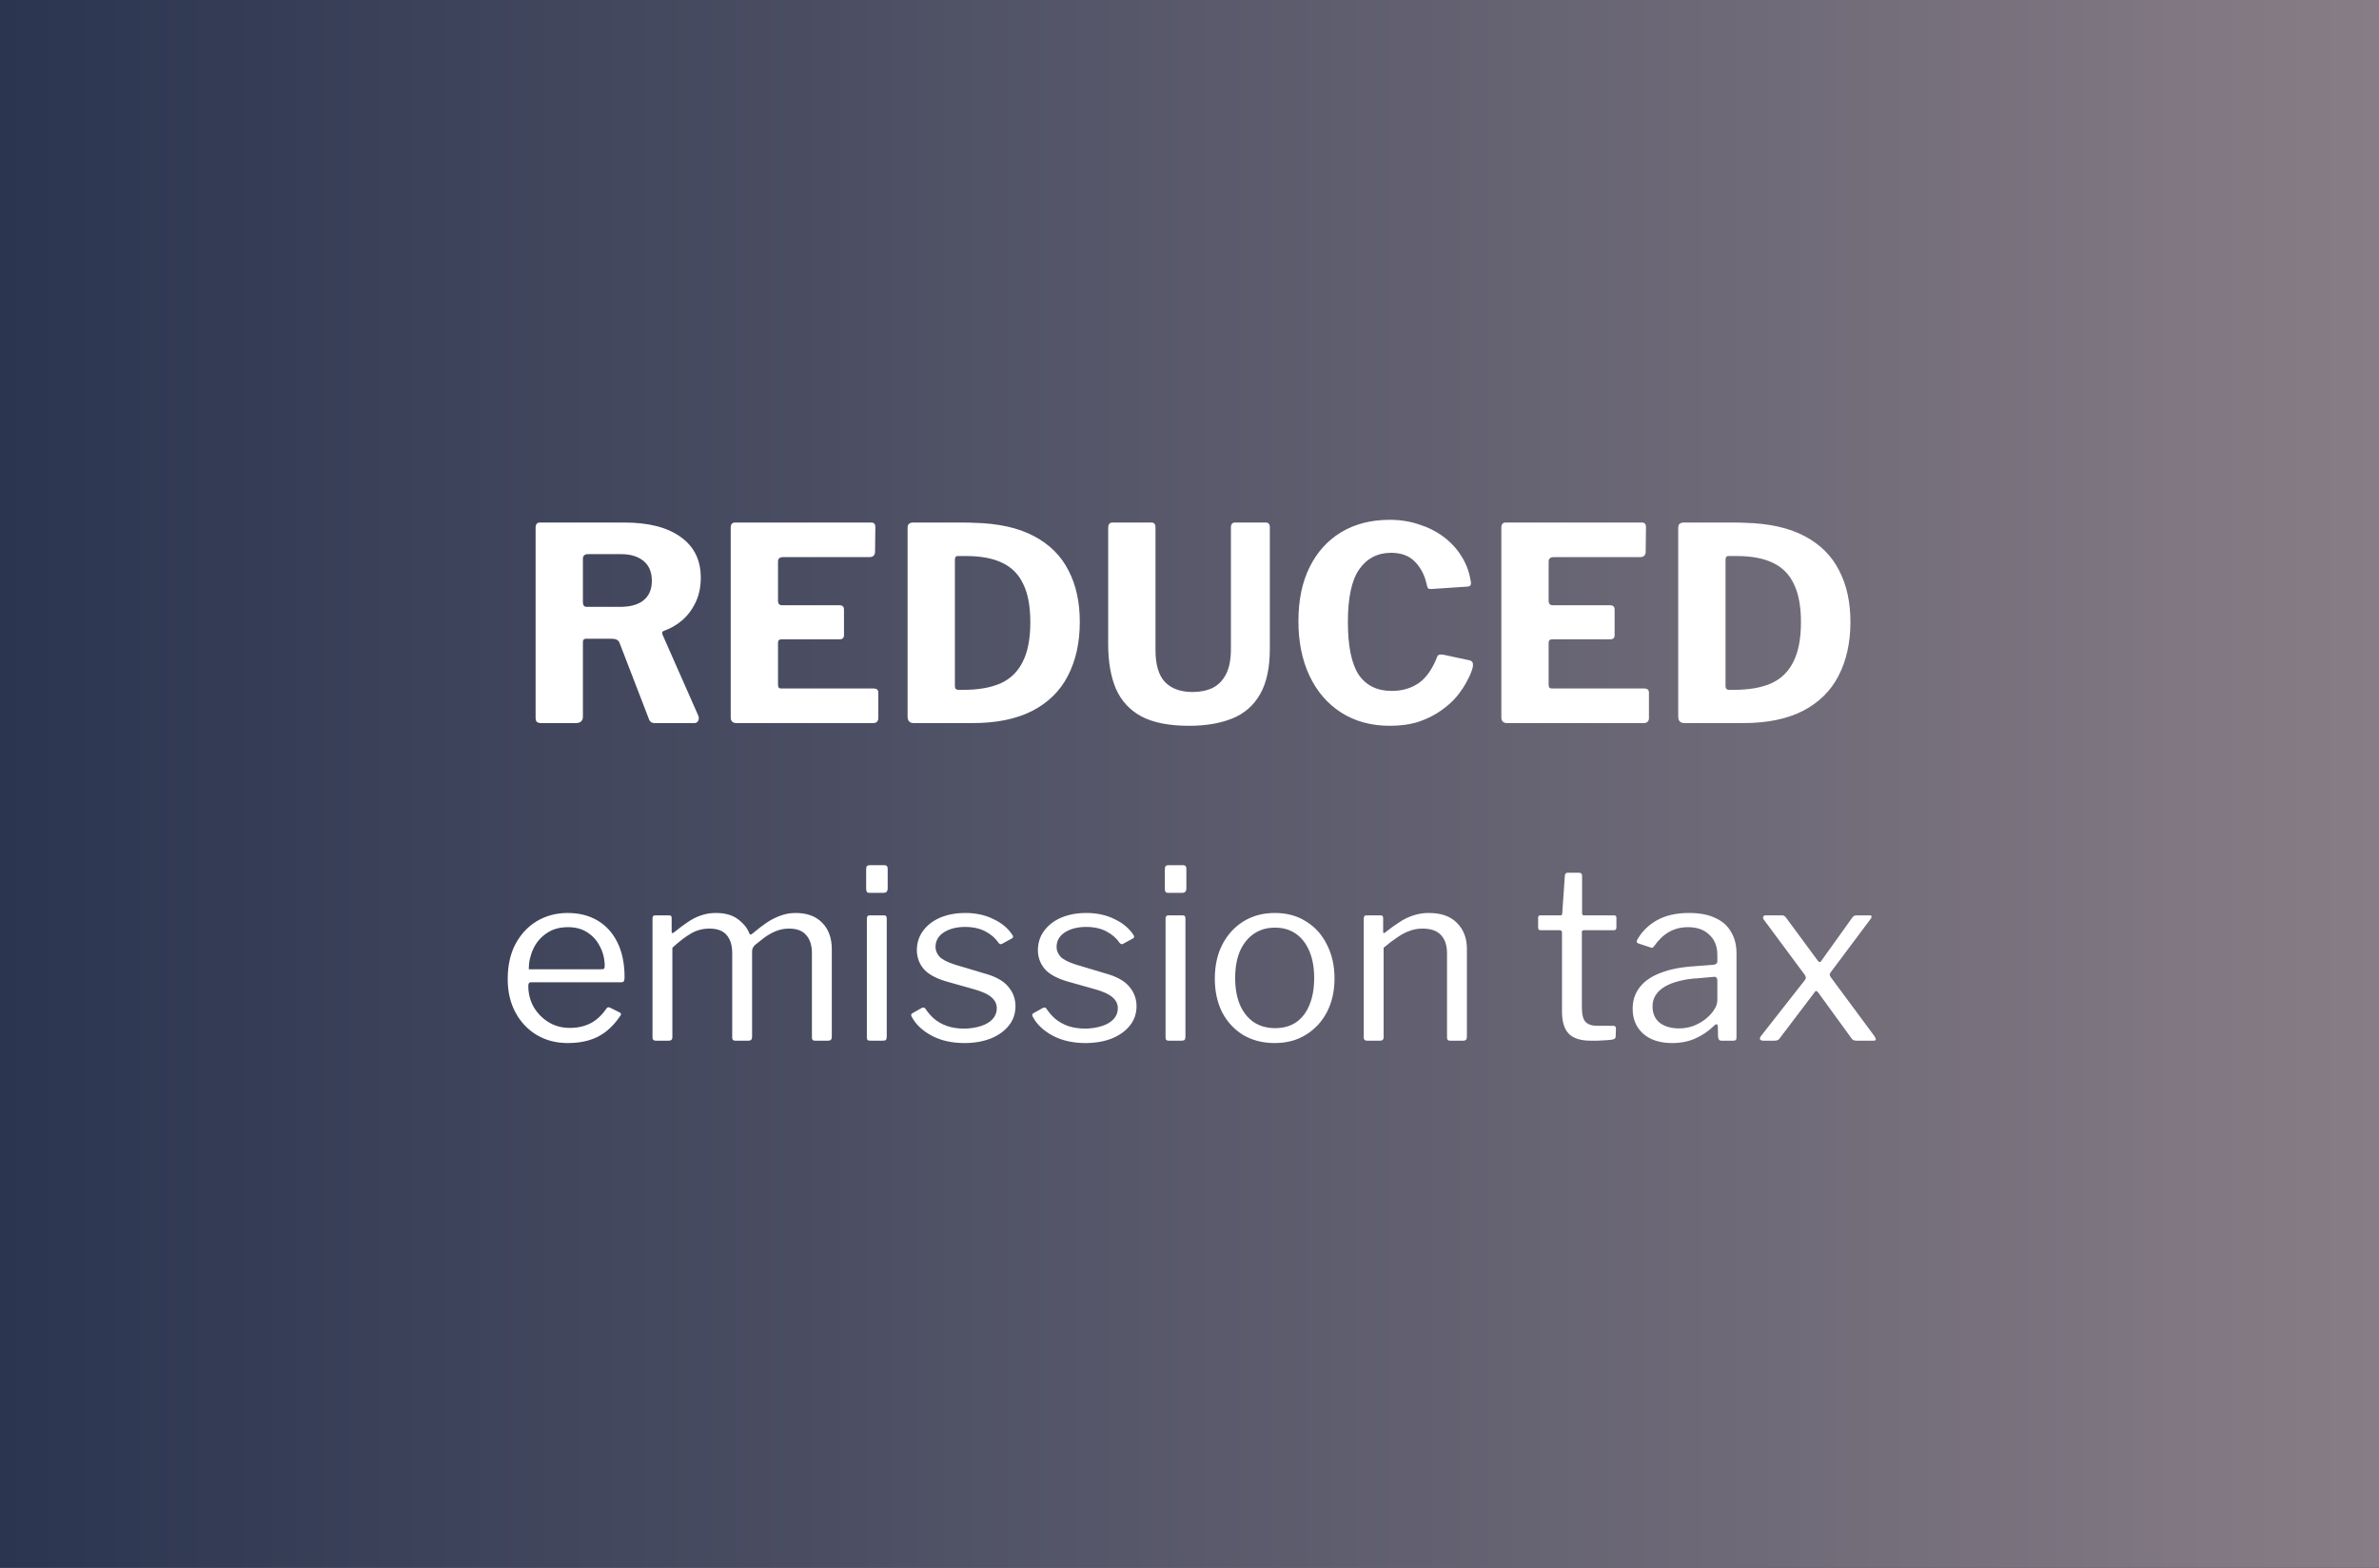
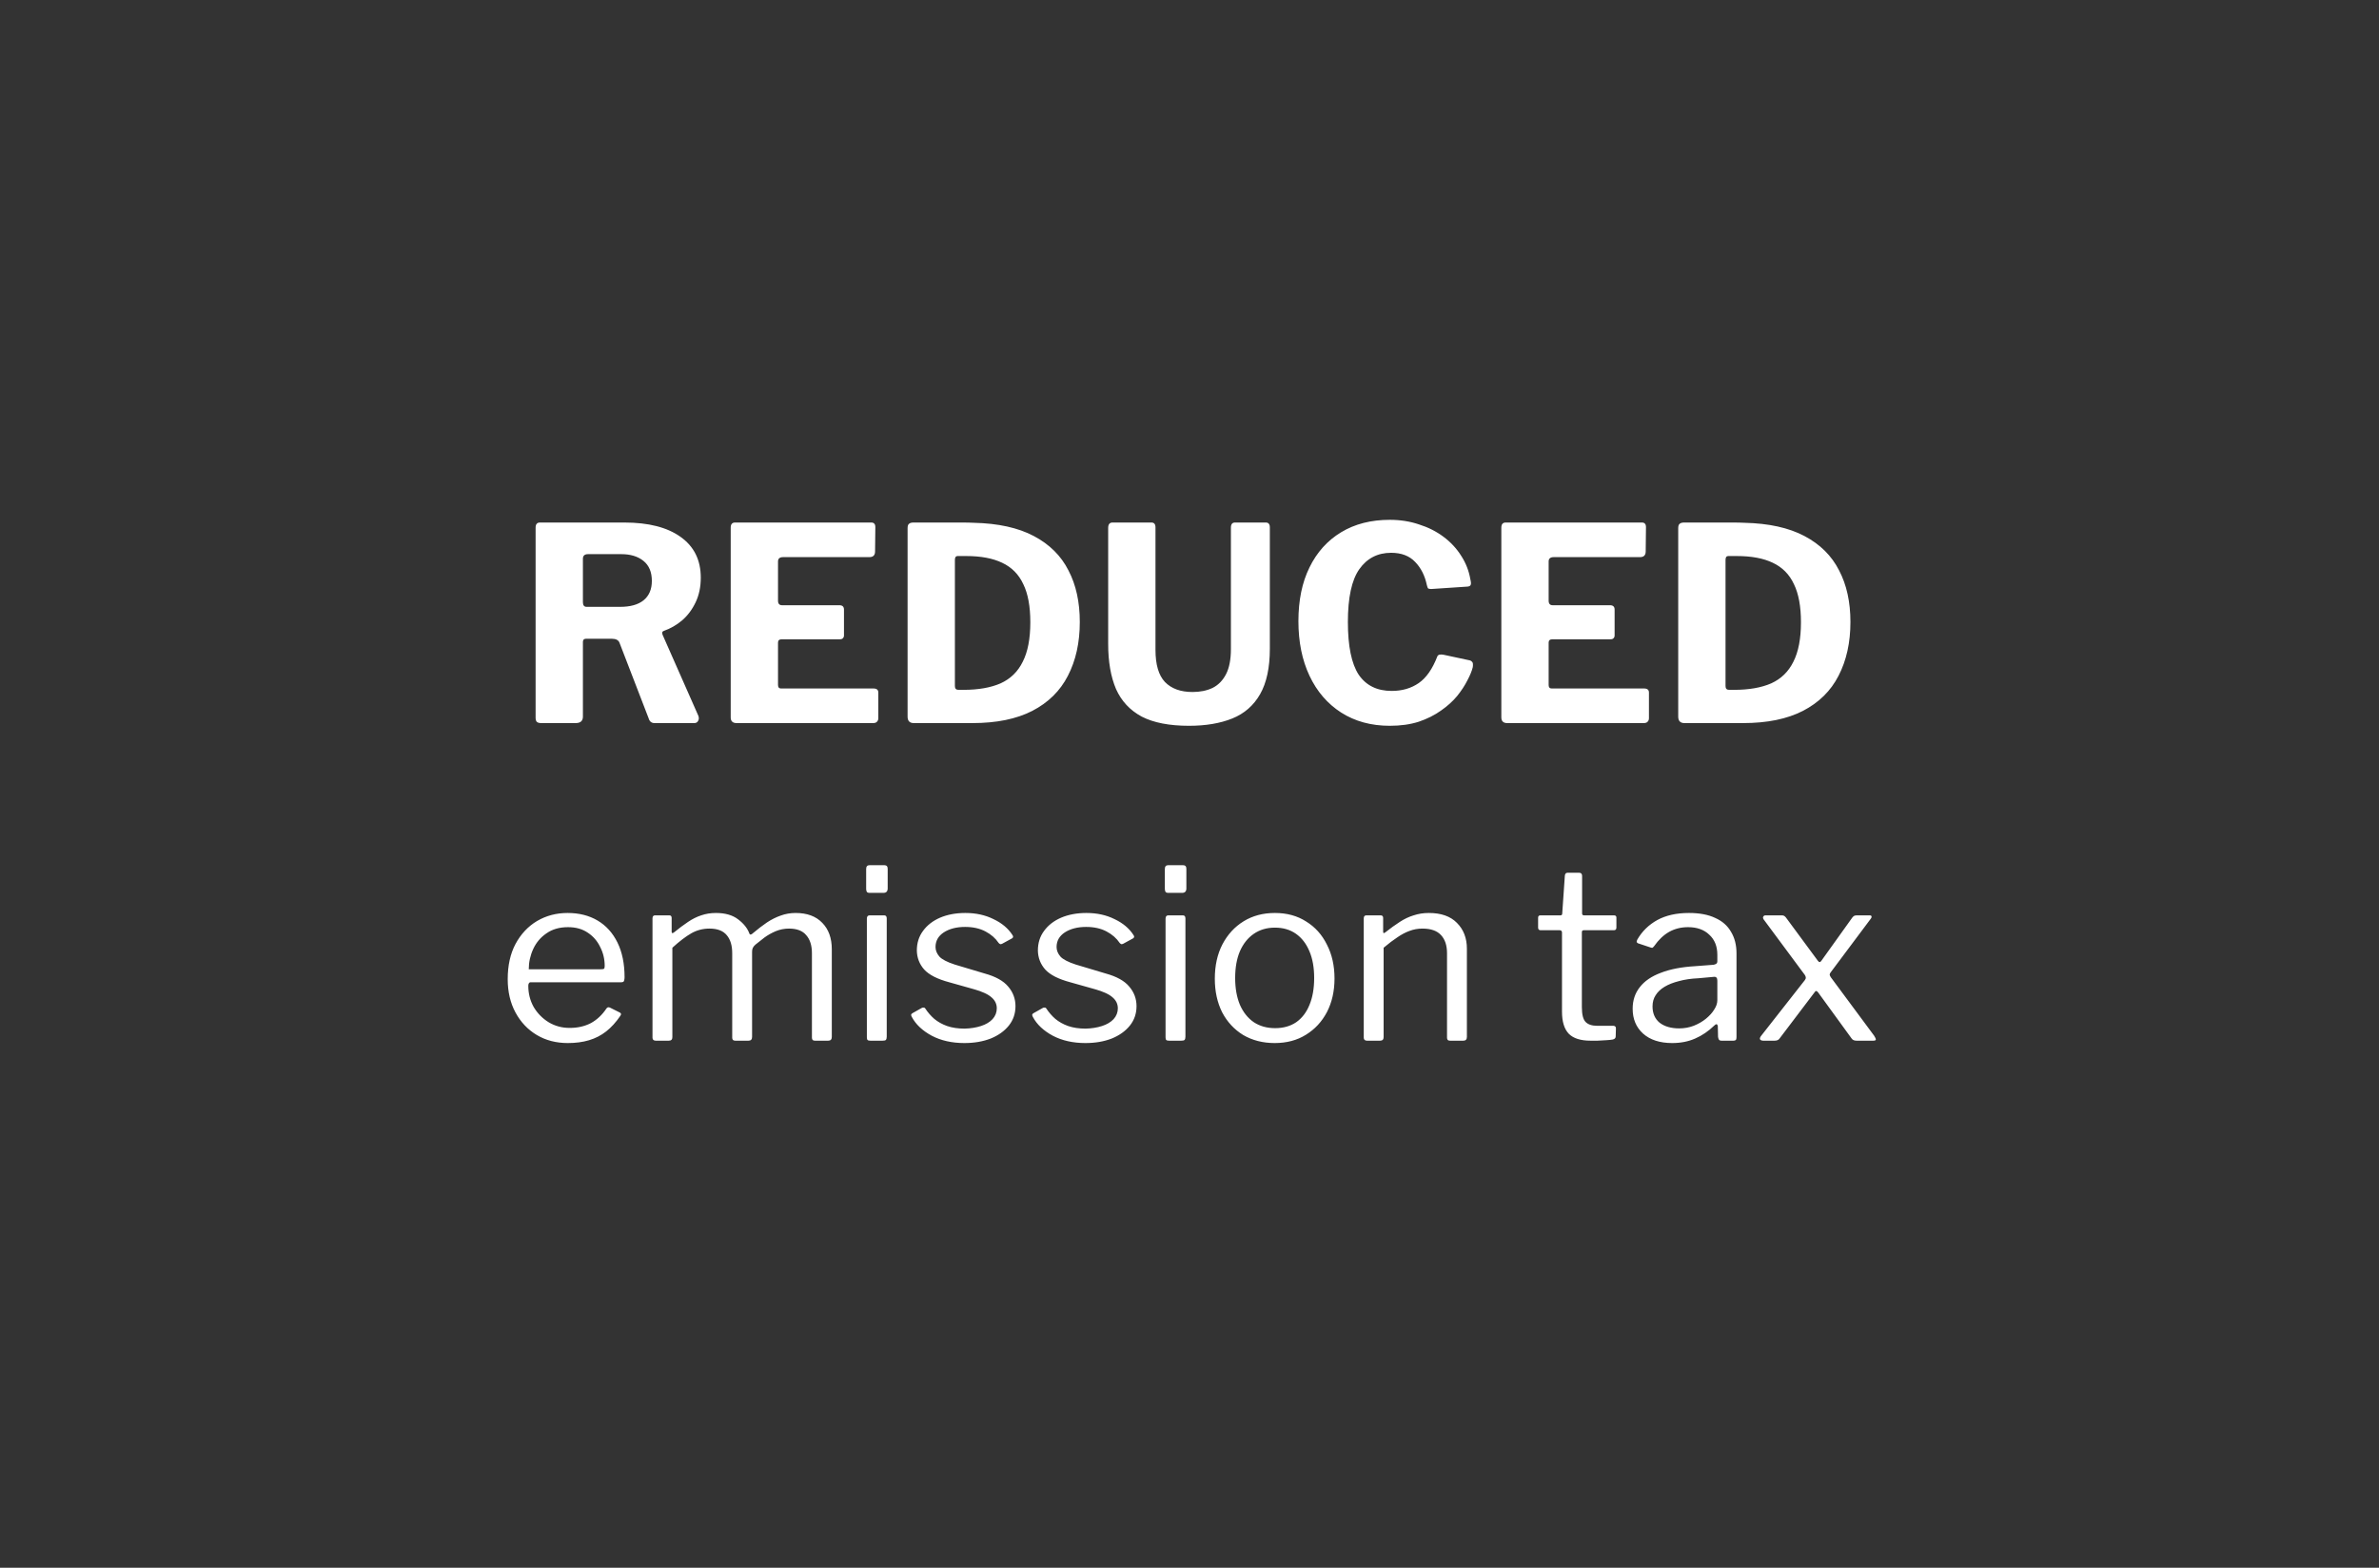
<svg xmlns="http://www.w3.org/2000/svg" width="352" height="232" viewBox="0 0 352 232" fill="none">
  <rect x="0" y="0" width="352" height="232" fill="#333333" stroke="none" />
-   <rect width="352" height="232.01" fill="url(#paint0_linear_1591_6005)" />
  <path d="M103.329 105.925C103.436 106.218 103.423 106.472 103.289 106.685C103.183 106.898 102.996 107.005 102.729 107.005H96.849C96.396 107.005 96.103 106.765 95.969 106.285L91.649 95.085C91.489 94.712 91.116 94.525 90.529 94.525H86.729C86.543 94.525 86.409 94.578 86.329 94.685C86.276 94.792 86.249 94.885 86.249 94.965V106.045C86.249 106.685 85.889 107.005 85.169 107.005H80.089C79.769 107.005 79.543 106.938 79.409 106.805C79.303 106.672 79.249 106.472 79.249 106.205V78.085C79.249 77.578 79.463 77.325 79.889 77.325H92.369C95.943 77.325 98.716 78.032 100.689 79.445C102.689 80.858 103.689 82.872 103.689 85.485C103.689 86.845 103.436 88.058 102.929 89.125C102.423 90.192 101.756 91.085 100.929 91.805C100.103 92.498 99.196 93.018 98.209 93.365C97.969 93.445 97.916 93.645 98.049 93.965L103.329 105.925ZM91.729 89.805C93.249 89.805 94.409 89.485 95.209 88.845C96.036 88.178 96.449 87.218 96.449 85.965C96.449 84.658 96.036 83.672 95.209 83.005C94.383 82.338 93.289 82.005 91.929 82.005H87.009C86.503 82.005 86.249 82.232 86.249 82.685V89.125C86.249 89.578 86.436 89.805 86.809 89.805H91.729ZM108.116 78.085C108.116 77.578 108.33 77.325 108.756 77.325H128.916C129.316 77.325 129.516 77.552 129.516 78.005L129.476 81.605C129.476 82.165 129.196 82.445 128.636 82.445H115.876C115.37 82.445 115.116 82.658 115.116 83.085V88.885C115.116 89.338 115.316 89.565 115.716 89.565H124.196C124.65 89.565 124.876 89.778 124.876 90.205V94.045C124.876 94.205 124.823 94.338 124.716 94.445C124.636 94.552 124.476 94.605 124.236 94.605H115.676C115.303 94.605 115.116 94.765 115.116 95.085V101.365C115.116 101.712 115.263 101.885 115.556 101.885H129.236C129.716 101.885 129.956 102.085 129.956 102.485V106.285C129.956 106.498 129.89 106.672 129.756 106.805C129.65 106.938 129.45 107.005 129.156 107.005H108.996C108.41 107.005 108.116 106.725 108.116 106.165V78.085ZM135.168 77.325C135.648 77.325 136.288 77.325 137.088 77.325C137.915 77.325 138.768 77.325 139.648 77.325C140.555 77.325 141.408 77.325 142.208 77.325C143.008 77.325 143.635 77.338 144.088 77.365C147.688 77.445 150.648 78.098 152.968 79.325C155.288 80.552 156.995 82.245 158.088 84.405C159.208 86.538 159.768 89.085 159.768 92.045C159.768 95.085 159.182 97.738 158.008 100.005C156.862 102.245 155.102 103.978 152.728 105.205C150.382 106.405 147.435 107.005 143.888 107.005H135.208C134.595 107.005 134.288 106.685 134.288 106.045V78.165C134.288 77.845 134.355 77.632 134.488 77.525C134.622 77.392 134.848 77.325 135.168 77.325ZM141.688 82.285C141.422 82.285 141.288 82.472 141.288 82.845V101.525C141.288 101.898 141.462 102.085 141.808 102.085H142.568C144.755 102.085 146.582 101.765 148.048 101.125C149.515 100.458 150.608 99.392 151.328 97.925C152.075 96.458 152.448 94.512 152.448 92.085C152.448 89.738 152.102 87.858 151.408 86.445C150.742 85.005 149.702 83.952 148.288 83.285C146.902 82.618 145.128 82.285 142.968 82.285H141.688ZM187.887 96.005C187.887 98.805 187.407 101.045 186.447 102.725C185.487 104.405 184.114 105.605 182.327 106.325C180.541 107.045 178.407 107.405 175.927 107.405C173.021 107.405 170.687 106.952 168.927 106.045C167.194 105.112 165.927 103.752 165.127 101.965C164.354 100.152 163.967 97.925 163.967 95.285V78.125C163.967 77.592 164.181 77.325 164.607 77.325H170.367C170.767 77.325 170.967 77.565 170.967 78.045V96.165C170.967 98.352 171.434 99.938 172.367 100.925C173.327 101.912 174.687 102.405 176.447 102.405C177.567 102.405 178.554 102.205 179.407 101.805C180.261 101.378 180.927 100.698 181.407 99.765C181.887 98.832 182.127 97.592 182.127 96.045V78.085C182.127 77.578 182.327 77.325 182.727 77.325H187.287C187.687 77.325 187.887 77.565 187.887 78.045V96.005ZM205.635 76.925C207.182 76.925 208.622 77.152 209.955 77.605C211.315 78.032 212.529 78.645 213.595 79.445C214.662 80.245 215.529 81.178 216.195 82.245C216.889 83.312 217.342 84.472 217.555 85.725C217.662 86.152 217.675 86.432 217.595 86.565C217.542 86.698 217.395 86.778 217.155 86.805L211.755 87.165C211.515 87.165 211.355 87.125 211.275 87.045C211.222 86.938 211.169 86.778 211.115 86.565C210.822 85.178 210.249 84.045 209.395 83.165C208.542 82.258 207.355 81.805 205.835 81.805C203.835 81.805 202.262 82.618 201.115 84.245C199.995 85.845 199.435 88.445 199.435 92.045C199.435 95.618 199.969 98.218 201.035 99.845C202.129 101.445 203.755 102.245 205.915 102.245C207.462 102.245 208.795 101.858 209.915 101.085C211.035 100.312 211.955 98.992 212.675 97.125C212.782 96.885 213.075 96.805 213.555 96.885L217.475 97.725C217.609 97.752 217.729 97.832 217.835 97.965C217.942 98.072 217.969 98.325 217.915 98.725C217.782 99.285 217.515 99.938 217.115 100.685C216.742 101.432 216.235 102.205 215.595 103.005C214.955 103.778 214.155 104.498 213.195 105.165C212.262 105.832 211.169 106.378 209.915 106.805C208.662 107.205 207.235 107.405 205.635 107.405C202.889 107.405 200.489 106.752 198.435 105.445C196.409 104.138 194.849 102.325 193.755 100.005C192.662 97.685 192.115 94.992 192.115 91.925C192.115 88.832 192.662 86.178 193.755 83.965C194.849 81.725 196.409 79.992 198.435 78.765C200.462 77.538 202.862 76.925 205.635 76.925ZM222.14 78.085C222.14 77.578 222.353 77.325 222.78 77.325H242.94C243.34 77.325 243.54 77.552 243.54 78.005L243.5 81.605C243.5 82.165 243.22 82.445 242.66 82.445H229.9C229.393 82.445 229.14 82.658 229.14 83.085V88.885C229.14 89.338 229.34 89.565 229.74 89.565H238.22C238.673 89.565 238.9 89.778 238.9 90.205V94.045C238.9 94.205 238.847 94.338 238.74 94.445C238.66 94.552 238.5 94.605 238.26 94.605H229.7C229.327 94.605 229.14 94.765 229.14 95.085V101.365C229.14 101.712 229.287 101.885 229.58 101.885H243.26C243.74 101.885 243.98 102.085 243.98 102.485V106.285C243.98 106.498 243.913 106.672 243.78 106.805C243.673 106.938 243.473 107.005 243.18 107.005H223.02C222.433 107.005 222.14 106.725 222.14 106.165V78.085ZM249.192 77.325C249.672 77.325 250.312 77.325 251.112 77.325C251.938 77.325 252.792 77.325 253.672 77.325C254.578 77.325 255.432 77.325 256.232 77.325C257.032 77.325 257.658 77.338 258.112 77.365C261.712 77.445 264.672 78.098 266.992 79.325C269.312 80.552 271.018 82.245 272.112 84.405C273.232 86.538 273.792 89.085 273.792 92.045C273.792 95.085 273.205 97.738 272.032 100.005C270.885 102.245 269.125 103.978 266.752 105.205C264.405 106.405 261.458 107.005 257.912 107.005H249.232C248.618 107.005 248.312 106.685 248.312 106.045V78.165C248.312 77.845 248.378 77.632 248.512 77.525C248.645 77.392 248.872 77.325 249.192 77.325ZM255.712 82.285C255.445 82.285 255.312 82.472 255.312 82.845V101.525C255.312 101.898 255.485 102.085 255.832 102.085H256.592C258.778 102.085 260.605 101.765 262.072 101.125C263.538 100.458 264.632 99.392 265.352 97.925C266.098 96.458 266.472 94.512 266.472 92.085C266.472 89.738 266.125 87.858 265.432 86.445C264.765 85.005 263.725 83.952 262.312 83.285C260.925 82.618 259.152 82.285 256.992 82.285H255.712ZM78.167 145.885C78.167 147.028 78.436 148.078 78.972 149.035C79.532 149.968 80.267 150.715 81.177 151.275C82.111 151.835 83.149 152.115 84.292 152.115C85.459 152.115 86.497 151.882 87.407 151.415C88.317 150.925 89.099 150.19 89.752 149.21C89.846 149.117 89.915 149.07 89.962 149.07C90.032 149.047 90.126 149.058 90.242 149.105L91.712 149.84C91.922 149.957 91.945 150.12 91.782 150.33C91.152 151.263 90.452 152.033 89.682 152.64C88.936 153.223 88.096 153.655 87.162 153.935C86.229 154.215 85.179 154.355 84.012 154.355C82.285 154.355 80.757 153.958 79.427 153.165C78.097 152.372 77.047 151.263 76.277 149.84C75.507 148.417 75.122 146.772 75.122 144.905C75.122 142.875 75.507 141.137 76.277 139.69C77.07 138.22 78.132 137.088 79.462 136.295C80.816 135.502 82.32 135.105 83.977 135.105C85.68 135.105 87.162 135.478 88.422 136.225C89.682 136.972 90.662 138.057 91.362 139.48C92.062 140.903 92.412 142.618 92.412 144.625C92.412 144.788 92.389 144.952 92.342 145.115C92.319 145.278 92.167 145.36 91.887 145.36H78.482C78.389 145.36 78.307 145.418 78.237 145.535C78.191 145.628 78.167 145.745 78.167 145.885ZM88.877 143.435C89.134 143.435 89.297 143.412 89.367 143.365C89.437 143.295 89.472 143.155 89.472 142.945C89.472 141.942 89.251 141.008 88.807 140.145C88.387 139.258 87.769 138.547 86.952 138.01C86.159 137.473 85.191 137.205 84.047 137.205C82.787 137.205 81.725 137.508 80.862 138.115C79.999 138.698 79.346 139.468 78.902 140.425C78.459 141.382 78.237 142.385 78.237 143.435H88.877ZM97.034 154.005C96.707 154.005 96.544 153.853 96.544 153.55V135.91C96.544 135.607 96.672 135.455 96.929 135.455H99.029C99.263 135.455 99.379 135.583 99.379 135.84V137.87C99.379 137.987 99.403 138.057 99.449 138.08C99.519 138.103 99.612 138.068 99.729 137.975C100.476 137.368 101.164 136.855 101.794 136.435C102.447 135.992 103.101 135.665 103.754 135.455C104.431 135.222 105.154 135.105 105.924 135.105C107.301 135.105 108.397 135.42 109.214 136.05C110.054 136.68 110.614 137.392 110.894 138.185C110.941 138.278 111.011 138.313 111.104 138.29C111.197 138.267 111.291 138.208 111.384 138.115C112.131 137.485 112.831 136.948 113.484 136.505C114.161 136.062 114.837 135.723 115.514 135.49C116.214 135.233 116.949 135.105 117.719 135.105C119.422 135.105 120.741 135.595 121.674 136.575C122.607 137.532 123.074 138.827 123.074 140.46V153.445C123.074 153.818 122.899 154.005 122.549 154.005H120.589C120.426 154.005 120.309 153.97 120.239 153.9C120.169 153.807 120.134 153.69 120.134 153.55V141.055C120.134 139.912 119.854 139.025 119.294 138.395C118.757 137.742 117.906 137.415 116.739 137.415C116.062 137.415 115.409 137.543 114.779 137.8C114.172 138.057 113.612 138.372 113.099 138.745C112.609 139.118 112.166 139.468 111.769 139.795C111.582 139.958 111.454 140.122 111.384 140.285C111.314 140.425 111.279 140.612 111.279 140.845V153.445C111.279 153.818 111.104 154.005 110.754 154.005H108.794C108.654 154.005 108.537 153.97 108.444 153.9C108.374 153.807 108.339 153.69 108.339 153.55V141.055C108.339 139.912 108.071 139.025 107.534 138.395C106.997 137.742 106.146 137.415 104.979 137.415C103.999 137.415 103.101 137.648 102.284 138.115C101.467 138.582 100.534 139.293 99.484 140.25V153.48C99.484 153.83 99.309 154.005 98.959 154.005H97.034ZM131.203 153.41C131.203 153.643 131.156 153.807 131.063 153.9C130.993 153.97 130.83 154.005 130.573 154.005H128.788C128.578 154.005 128.438 153.97 128.368 153.9C128.298 153.83 128.263 153.702 128.263 153.515V135.945C128.263 135.618 128.403 135.455 128.683 135.455H130.818C131.075 135.455 131.203 135.607 131.203 135.91V153.41ZM131.343 131.465C131.343 131.908 131.133 132.13 130.713 132.13H128.683C128.473 132.13 128.333 132.083 128.263 131.99C128.193 131.873 128.158 131.722 128.158 131.535V128.595C128.158 128.222 128.321 128.035 128.648 128.035H130.853C131.18 128.035 131.343 128.21 131.343 128.56V131.465ZM147.767 139.55C147.3 138.85 146.647 138.278 145.807 137.835C144.967 137.392 143.964 137.17 142.797 137.17C141.537 137.17 140.487 137.438 139.647 137.975C138.83 138.512 138.422 139.235 138.422 140.145C138.422 140.635 138.609 141.102 138.982 141.545C139.355 141.965 140.114 142.362 141.257 142.735L145.702 144.065C147.312 144.508 148.467 145.15 149.167 145.99C149.89 146.83 150.252 147.798 150.252 148.895C150.252 149.992 149.925 150.948 149.272 151.765C148.619 152.582 147.72 153.223 146.577 153.69C145.434 154.133 144.139 154.355 142.692 154.355C140.849 154.355 139.239 153.993 137.862 153.27C136.485 152.523 135.505 151.602 134.922 150.505C134.852 150.388 134.817 150.283 134.817 150.19C134.817 150.097 134.875 150.015 134.992 149.945L136.357 149.175C136.474 149.105 136.579 149.082 136.672 149.105C136.765 149.105 136.835 149.14 136.882 149.21C137.279 149.817 137.734 150.342 138.247 150.785C138.784 151.228 139.414 151.578 140.137 151.835C140.884 152.092 141.747 152.22 142.727 152.22C143.614 152.197 144.419 152.068 145.142 151.835C145.865 151.602 146.437 151.263 146.857 150.82C147.277 150.353 147.487 149.817 147.487 149.21C147.487 148.58 147.23 148.043 146.717 147.6C146.204 147.133 145.317 146.725 144.057 146.375L140.452 145.36C138.702 144.893 137.465 144.263 136.742 143.47C136.042 142.677 135.68 141.743 135.657 140.67C135.657 139.55 135.96 138.582 136.567 137.765C137.174 136.925 138.014 136.272 139.087 135.805C140.184 135.338 141.432 135.105 142.832 135.105C144.395 135.105 145.784 135.408 146.997 136.015C148.234 136.598 149.167 137.38 149.797 138.36C149.867 138.453 149.902 138.547 149.902 138.64C149.902 138.71 149.855 138.78 149.762 138.85L148.292 139.655C148.199 139.702 148.105 139.725 148.012 139.725C147.942 139.702 147.86 139.643 147.767 139.55ZM165.677 139.55C165.21 138.85 164.557 138.278 163.717 137.835C162.877 137.392 161.874 137.17 160.707 137.17C159.447 137.17 158.397 137.438 157.557 137.975C156.74 138.512 156.332 139.235 156.332 140.145C156.332 140.635 156.519 141.102 156.892 141.545C157.265 141.965 158.024 142.362 159.167 142.735L163.612 144.065C165.222 144.508 166.377 145.15 167.077 145.99C167.8 146.83 168.162 147.798 168.162 148.895C168.162 149.992 167.835 150.948 167.182 151.765C166.529 152.582 165.63 153.223 164.487 153.69C163.344 154.133 162.049 154.355 160.602 154.355C158.759 154.355 157.149 153.993 155.772 153.27C154.395 152.523 153.415 151.602 152.832 150.505C152.762 150.388 152.727 150.283 152.727 150.19C152.727 150.097 152.785 150.015 152.902 149.945L154.267 149.175C154.384 149.105 154.489 149.082 154.582 149.105C154.675 149.105 154.745 149.14 154.792 149.21C155.189 149.817 155.644 150.342 156.157 150.785C156.694 151.228 157.324 151.578 158.047 151.835C158.794 152.092 159.657 152.22 160.637 152.22C161.524 152.197 162.329 152.068 163.052 151.835C163.775 151.602 164.347 151.263 164.767 150.82C165.187 150.353 165.397 149.817 165.397 149.21C165.397 148.58 165.14 148.043 164.627 147.6C164.114 147.133 163.227 146.725 161.967 146.375L158.362 145.36C156.612 144.893 155.375 144.263 154.652 143.47C153.952 142.677 153.59 141.743 153.567 140.67C153.567 139.55 153.87 138.582 154.477 137.765C155.084 136.925 155.924 136.272 156.997 135.805C158.094 135.338 159.342 135.105 160.742 135.105C162.305 135.105 163.694 135.408 164.907 136.015C166.144 136.598 167.077 137.38 167.707 138.36C167.777 138.453 167.812 138.547 167.812 138.64C167.812 138.71 167.765 138.78 167.672 138.85L166.202 139.655C166.109 139.702 166.015 139.725 165.922 139.725C165.852 139.702 165.77 139.643 165.677 139.55ZM175.397 153.41C175.397 153.643 175.351 153.807 175.257 153.9C175.187 153.97 175.024 154.005 174.767 154.005H172.982C172.772 154.005 172.632 153.97 172.562 153.9C172.492 153.83 172.457 153.702 172.457 153.515V135.945C172.457 135.618 172.597 135.455 172.877 135.455H175.012C175.269 135.455 175.397 135.607 175.397 135.91V153.41ZM175.537 131.465C175.537 131.908 175.327 132.13 174.907 132.13H172.877C172.667 132.13 172.527 132.083 172.457 131.99C172.387 131.873 172.352 131.722 172.352 131.535V128.595C172.352 128.222 172.516 128.035 172.842 128.035H175.047C175.374 128.035 175.537 128.21 175.537 128.56V131.465ZM188.601 154.355C186.851 154.355 185.3 153.958 183.946 153.165C182.616 152.348 181.578 151.228 180.831 149.805C180.108 148.358 179.746 146.702 179.746 144.835C179.746 142.898 180.12 141.207 180.866 139.76C181.636 138.29 182.686 137.147 184.016 136.33C185.346 135.513 186.886 135.105 188.636 135.105C190.41 135.105 191.95 135.525 193.256 136.365C194.586 137.182 195.613 138.325 196.336 139.795C197.083 141.242 197.456 142.91 197.456 144.8C197.456 146.667 197.083 148.323 196.336 149.77C195.59 151.193 194.551 152.313 193.221 153.13C191.915 153.947 190.375 154.355 188.601 154.355ZM188.671 152.15C189.885 152.15 190.923 151.858 191.786 151.275C192.65 150.668 193.303 149.817 193.746 148.72C194.213 147.6 194.446 146.27 194.446 144.73C194.446 143.19 194.213 141.872 193.746 140.775C193.28 139.655 192.615 138.792 191.751 138.185C190.888 137.578 189.85 137.275 188.636 137.275C187.446 137.275 186.408 137.578 185.521 138.185C184.635 138.792 183.946 139.655 183.456 140.775C182.99 141.872 182.756 143.19 182.756 144.73C182.756 146.247 182.99 147.565 183.456 148.685C183.946 149.805 184.635 150.668 185.521 151.275C186.408 151.858 187.458 152.15 188.671 152.15ZM202.273 154.005C201.947 154.005 201.783 153.853 201.783 153.55V135.91C201.783 135.607 201.912 135.455 202.168 135.455H204.268C204.525 135.455 204.653 135.583 204.653 135.84V137.87C204.653 137.987 204.677 138.057 204.723 138.08C204.77 138.103 204.852 138.068 204.968 137.975C205.738 137.368 206.45 136.855 207.103 136.435C207.78 135.992 208.468 135.665 209.168 135.455C209.868 135.222 210.615 135.105 211.408 135.105C213.228 135.105 214.617 135.595 215.573 136.575C216.553 137.555 217.043 138.827 217.043 140.39V153.445C217.043 153.818 216.868 154.005 216.518 154.005H214.558C214.395 154.005 214.278 153.97 214.208 153.9C214.138 153.807 214.103 153.69 214.103 153.55V141.055C214.103 139.912 213.812 139.025 213.228 138.395C212.645 137.742 211.723 137.415 210.463 137.415C209.787 137.415 209.145 137.532 208.538 137.765C207.955 137.975 207.36 138.29 206.753 138.71C206.147 139.107 205.47 139.62 204.723 140.25V153.48C204.723 153.83 204.548 154.005 204.198 154.005H202.273ZM234.335 137.66C234.148 137.66 234.055 137.753 234.055 137.94V149.035C234.055 150.132 234.241 150.867 234.615 151.24C234.988 151.613 235.548 151.8 236.295 151.8H238.71C238.826 151.8 238.92 151.835 238.99 151.905C239.06 151.952 239.095 152.045 239.095 152.185L239.06 153.375C239.06 153.608 238.92 153.76 238.64 153.83C238.406 153.877 238.068 153.912 237.625 153.935C237.205 153.958 236.785 153.982 236.365 154.005C235.968 154.005 235.63 154.005 235.35 154.005C233.88 154.005 232.806 153.667 232.13 152.99C231.453 152.29 231.115 151.193 231.115 149.7V138.01C231.115 137.777 230.998 137.66 230.765 137.66H227.965C227.708 137.66 227.58 137.532 227.58 137.275V135.805C227.58 135.572 227.696 135.455 227.93 135.455H230.905C231.068 135.455 231.15 135.362 231.15 135.175L231.535 129.61C231.558 129.307 231.686 129.155 231.92 129.155H233.67C233.95 129.155 234.09 129.318 234.09 129.645V135.175C234.09 135.362 234.183 135.455 234.37 135.455H238.78C239.036 135.455 239.165 135.56 239.165 135.77V137.275C239.165 137.532 239.036 137.66 238.78 137.66H234.335ZM253.645 151.765C252.782 152.605 251.837 153.247 250.81 153.69C249.807 154.133 248.675 154.355 247.415 154.355C245.595 154.355 244.16 153.888 243.11 152.955C242.083 152.022 241.57 150.797 241.57 149.28C241.57 148.043 241.92 146.982 242.62 146.095C243.32 145.185 244.358 144.473 245.735 143.96C247.112 143.423 248.803 143.097 250.81 142.98L253.54 142.77C253.68 142.747 253.808 142.7 253.925 142.63C254.042 142.56 254.1 142.432 254.1 142.245V141.3C254.1 140.04 253.703 139.048 252.91 138.325C252.14 137.578 251.09 137.205 249.76 137.205C248.733 137.205 247.8 137.438 246.96 137.905C246.143 138.372 245.408 139.072 244.755 140.005C244.662 140.122 244.58 140.203 244.51 140.25C244.463 140.273 244.37 140.262 244.23 140.215L242.34 139.585C242.27 139.538 242.212 139.48 242.165 139.41C242.142 139.34 242.177 139.212 242.27 139.025C242.97 137.812 243.95 136.855 245.21 136.155C246.493 135.455 248.057 135.105 249.9 135.105C251.463 135.105 252.758 135.35 253.785 135.84C254.835 136.307 255.617 136.995 256.13 137.905C256.667 138.792 256.935 139.853 256.935 141.09V153.48C256.935 153.69 256.9 153.83 256.83 153.9C256.76 153.97 256.643 154.005 256.48 154.005H254.695C254.532 154.005 254.415 153.958 254.345 153.865C254.275 153.748 254.228 153.608 254.205 153.445L254.17 151.835C254.1 151.508 253.925 151.485 253.645 151.765ZM254.1 145.115C254.1 144.718 253.937 144.532 253.61 144.555L251.3 144.765C250.227 144.812 249.27 144.952 248.43 145.185C247.59 145.395 246.878 145.675 246.295 146.025C245.712 146.375 245.268 146.795 244.965 147.285C244.662 147.752 244.51 148.3 244.51 148.93C244.51 149.957 244.86 150.762 245.56 151.345C246.283 151.905 247.252 152.185 248.465 152.185C249.212 152.185 249.923 152.057 250.6 151.8C251.3 151.52 251.907 151.17 252.42 150.75C252.957 150.307 253.365 149.852 253.645 149.385C253.948 148.918 254.1 148.463 254.1 148.02V145.115ZM277.3 153.27C277.486 153.55 277.568 153.748 277.545 153.865C277.521 153.958 277.393 154.005 277.16 154.005H274.71C274.36 154.005 274.115 153.9 273.975 153.69L269.04 146.9C268.923 146.737 268.818 146.655 268.725 146.655C268.655 146.632 268.561 146.713 268.445 146.9L263.3 153.69C263.16 153.9 262.915 154.005 262.565 154.005H260.92C260.686 154.005 260.523 153.947 260.43 153.83C260.336 153.69 260.418 153.468 260.675 153.165L267.045 145.045C267.161 144.882 267.208 144.753 267.185 144.66C267.185 144.543 267.138 144.415 267.045 144.275L260.92 136.015C260.85 135.898 260.838 135.782 260.885 135.665C260.955 135.525 261.071 135.455 261.235 135.455H263.58C263.766 135.455 263.895 135.478 263.965 135.525C264.058 135.572 264.151 135.653 264.245 135.77L268.97 142.175C269.156 142.432 269.331 142.432 269.495 142.175L274.08 135.77C274.173 135.653 274.266 135.572 274.36 135.525C274.453 135.478 274.593 135.455 274.78 135.455H276.6C276.81 135.455 276.915 135.513 276.915 135.63C276.938 135.723 276.903 135.828 276.81 135.945L270.895 143.855C270.778 143.995 270.72 144.123 270.72 144.24C270.743 144.357 270.801 144.485 270.895 144.625L277.3 153.27Z" fill="white" />
  <defs>
    <linearGradient id="paint0_linear_1591_6005" x1="0" y1="116.005" x2="352" y2="116.005" gradientUnits="userSpaceOnUse">
      <stop stop-color="#2B3550" />
      <stop offset="1" stop-color="#877D86" />
    </linearGradient>
  </defs>
</svg>